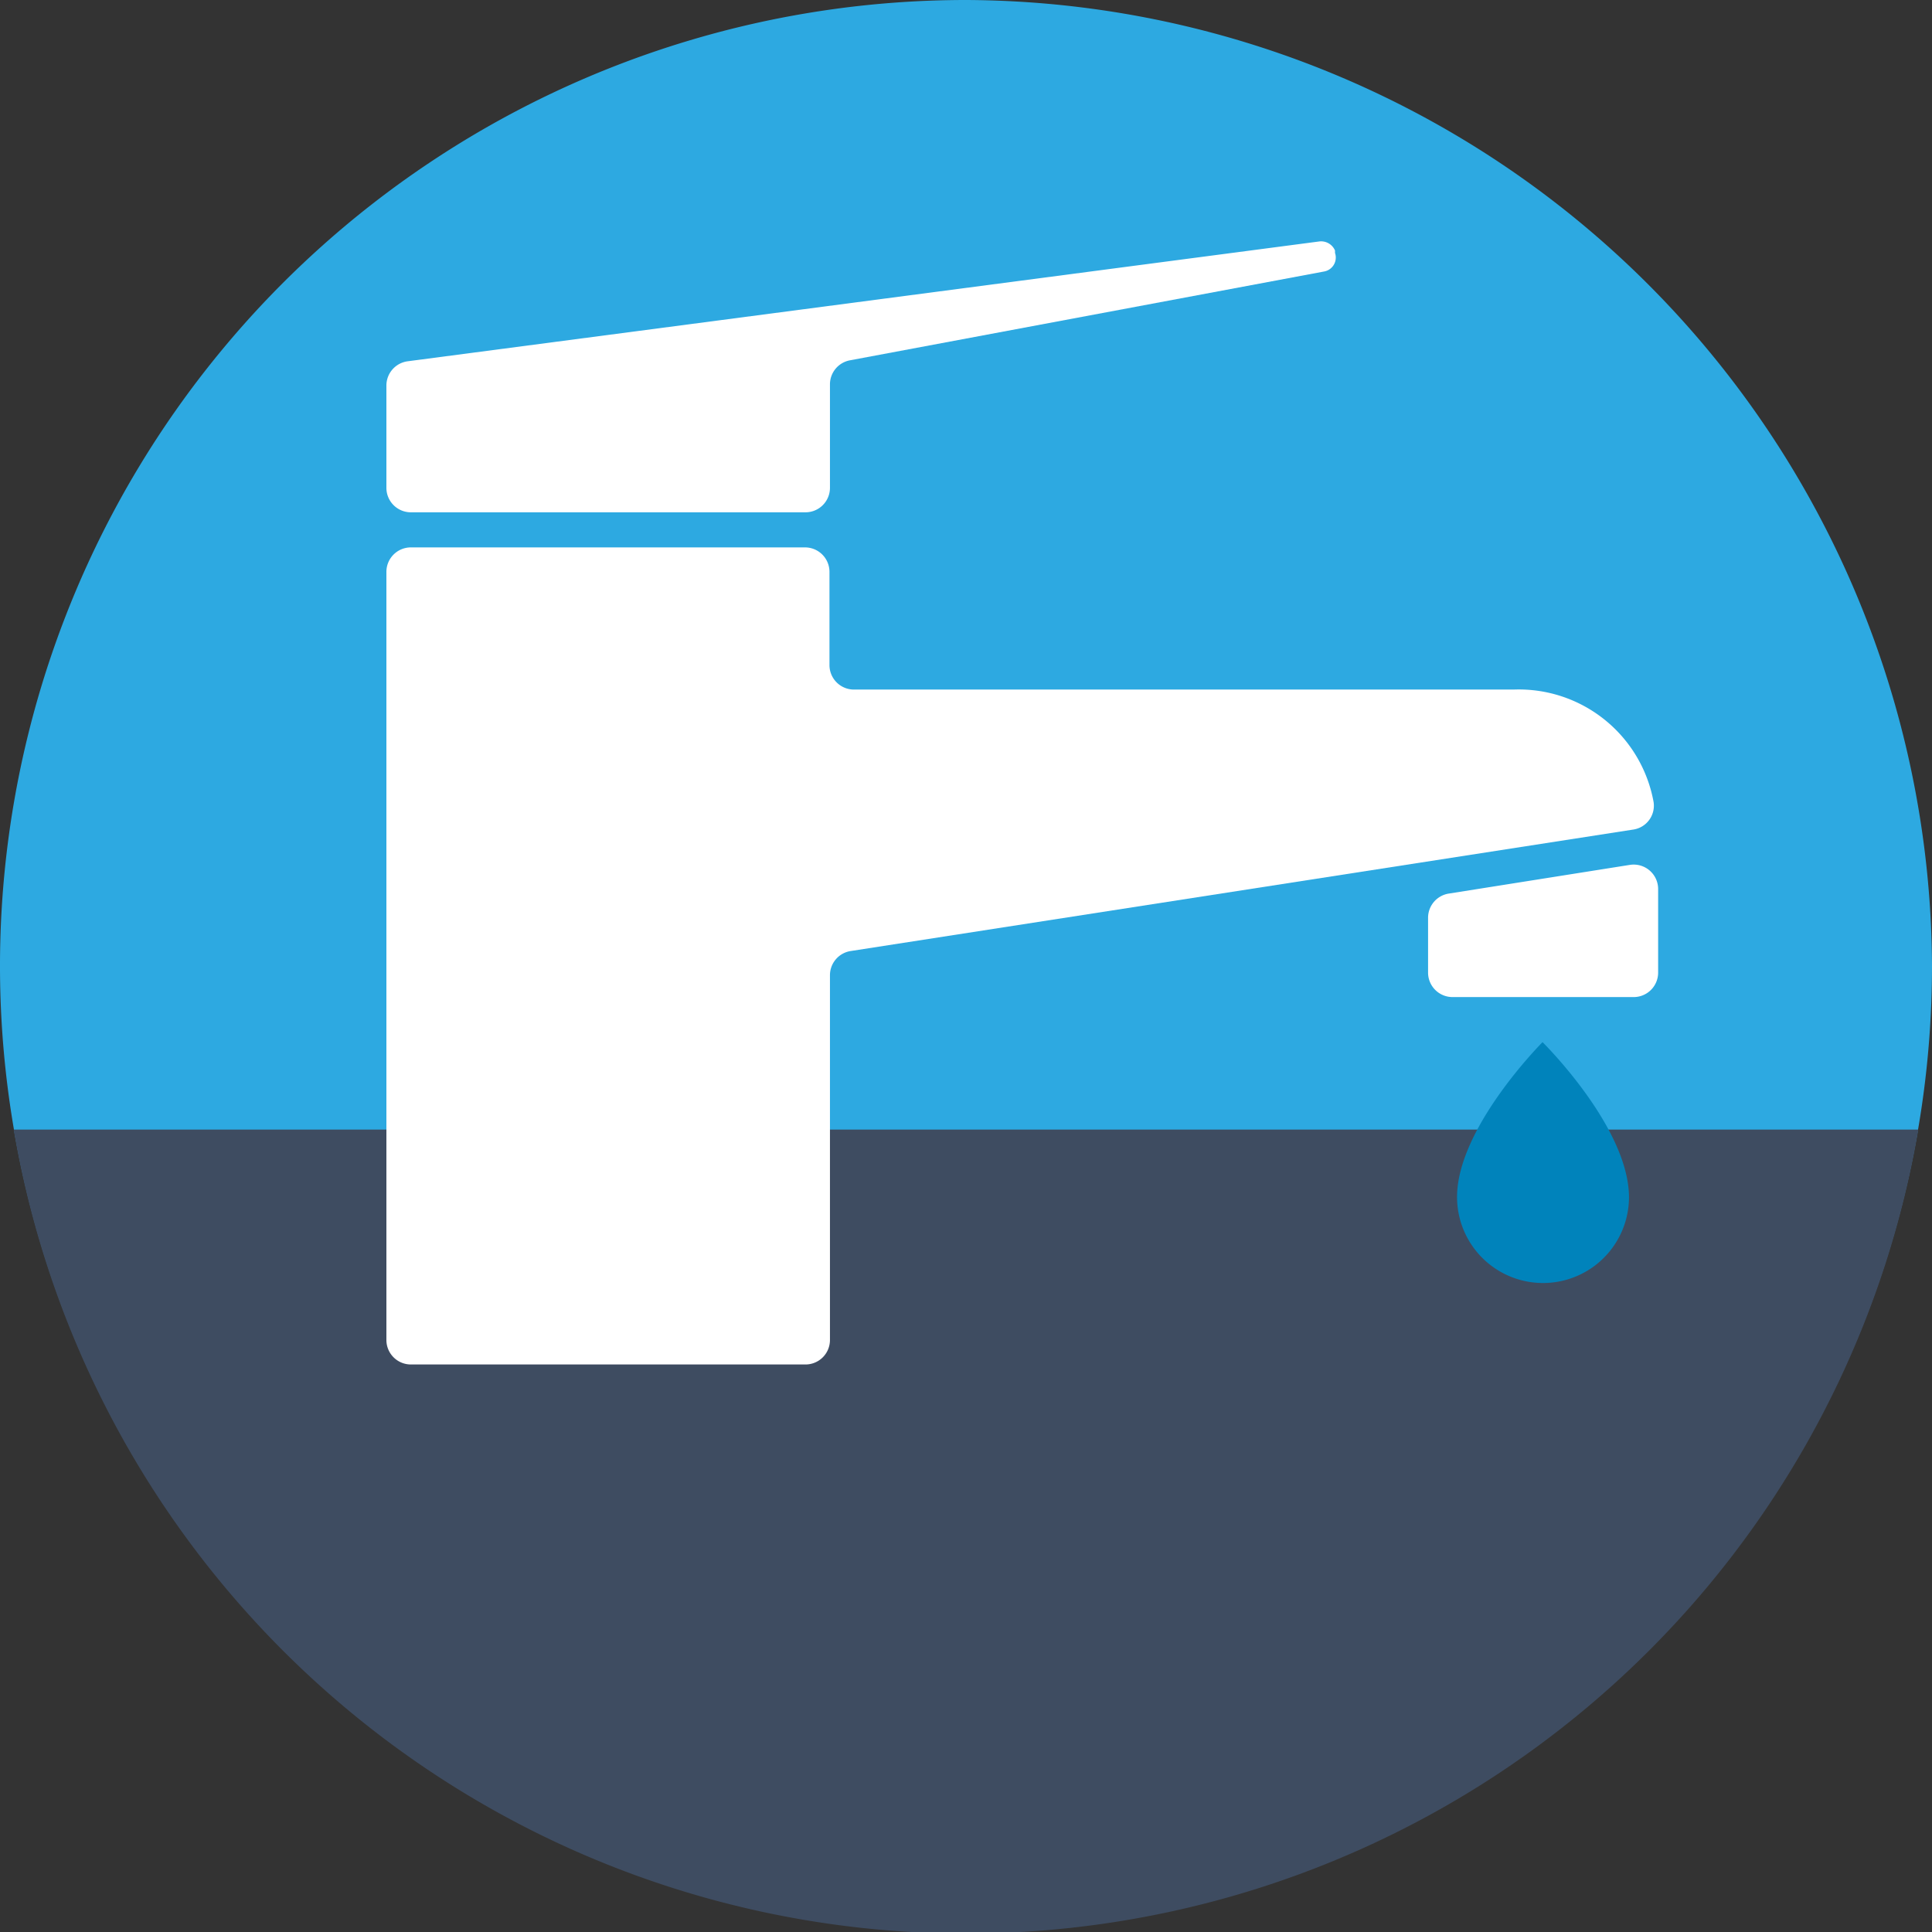
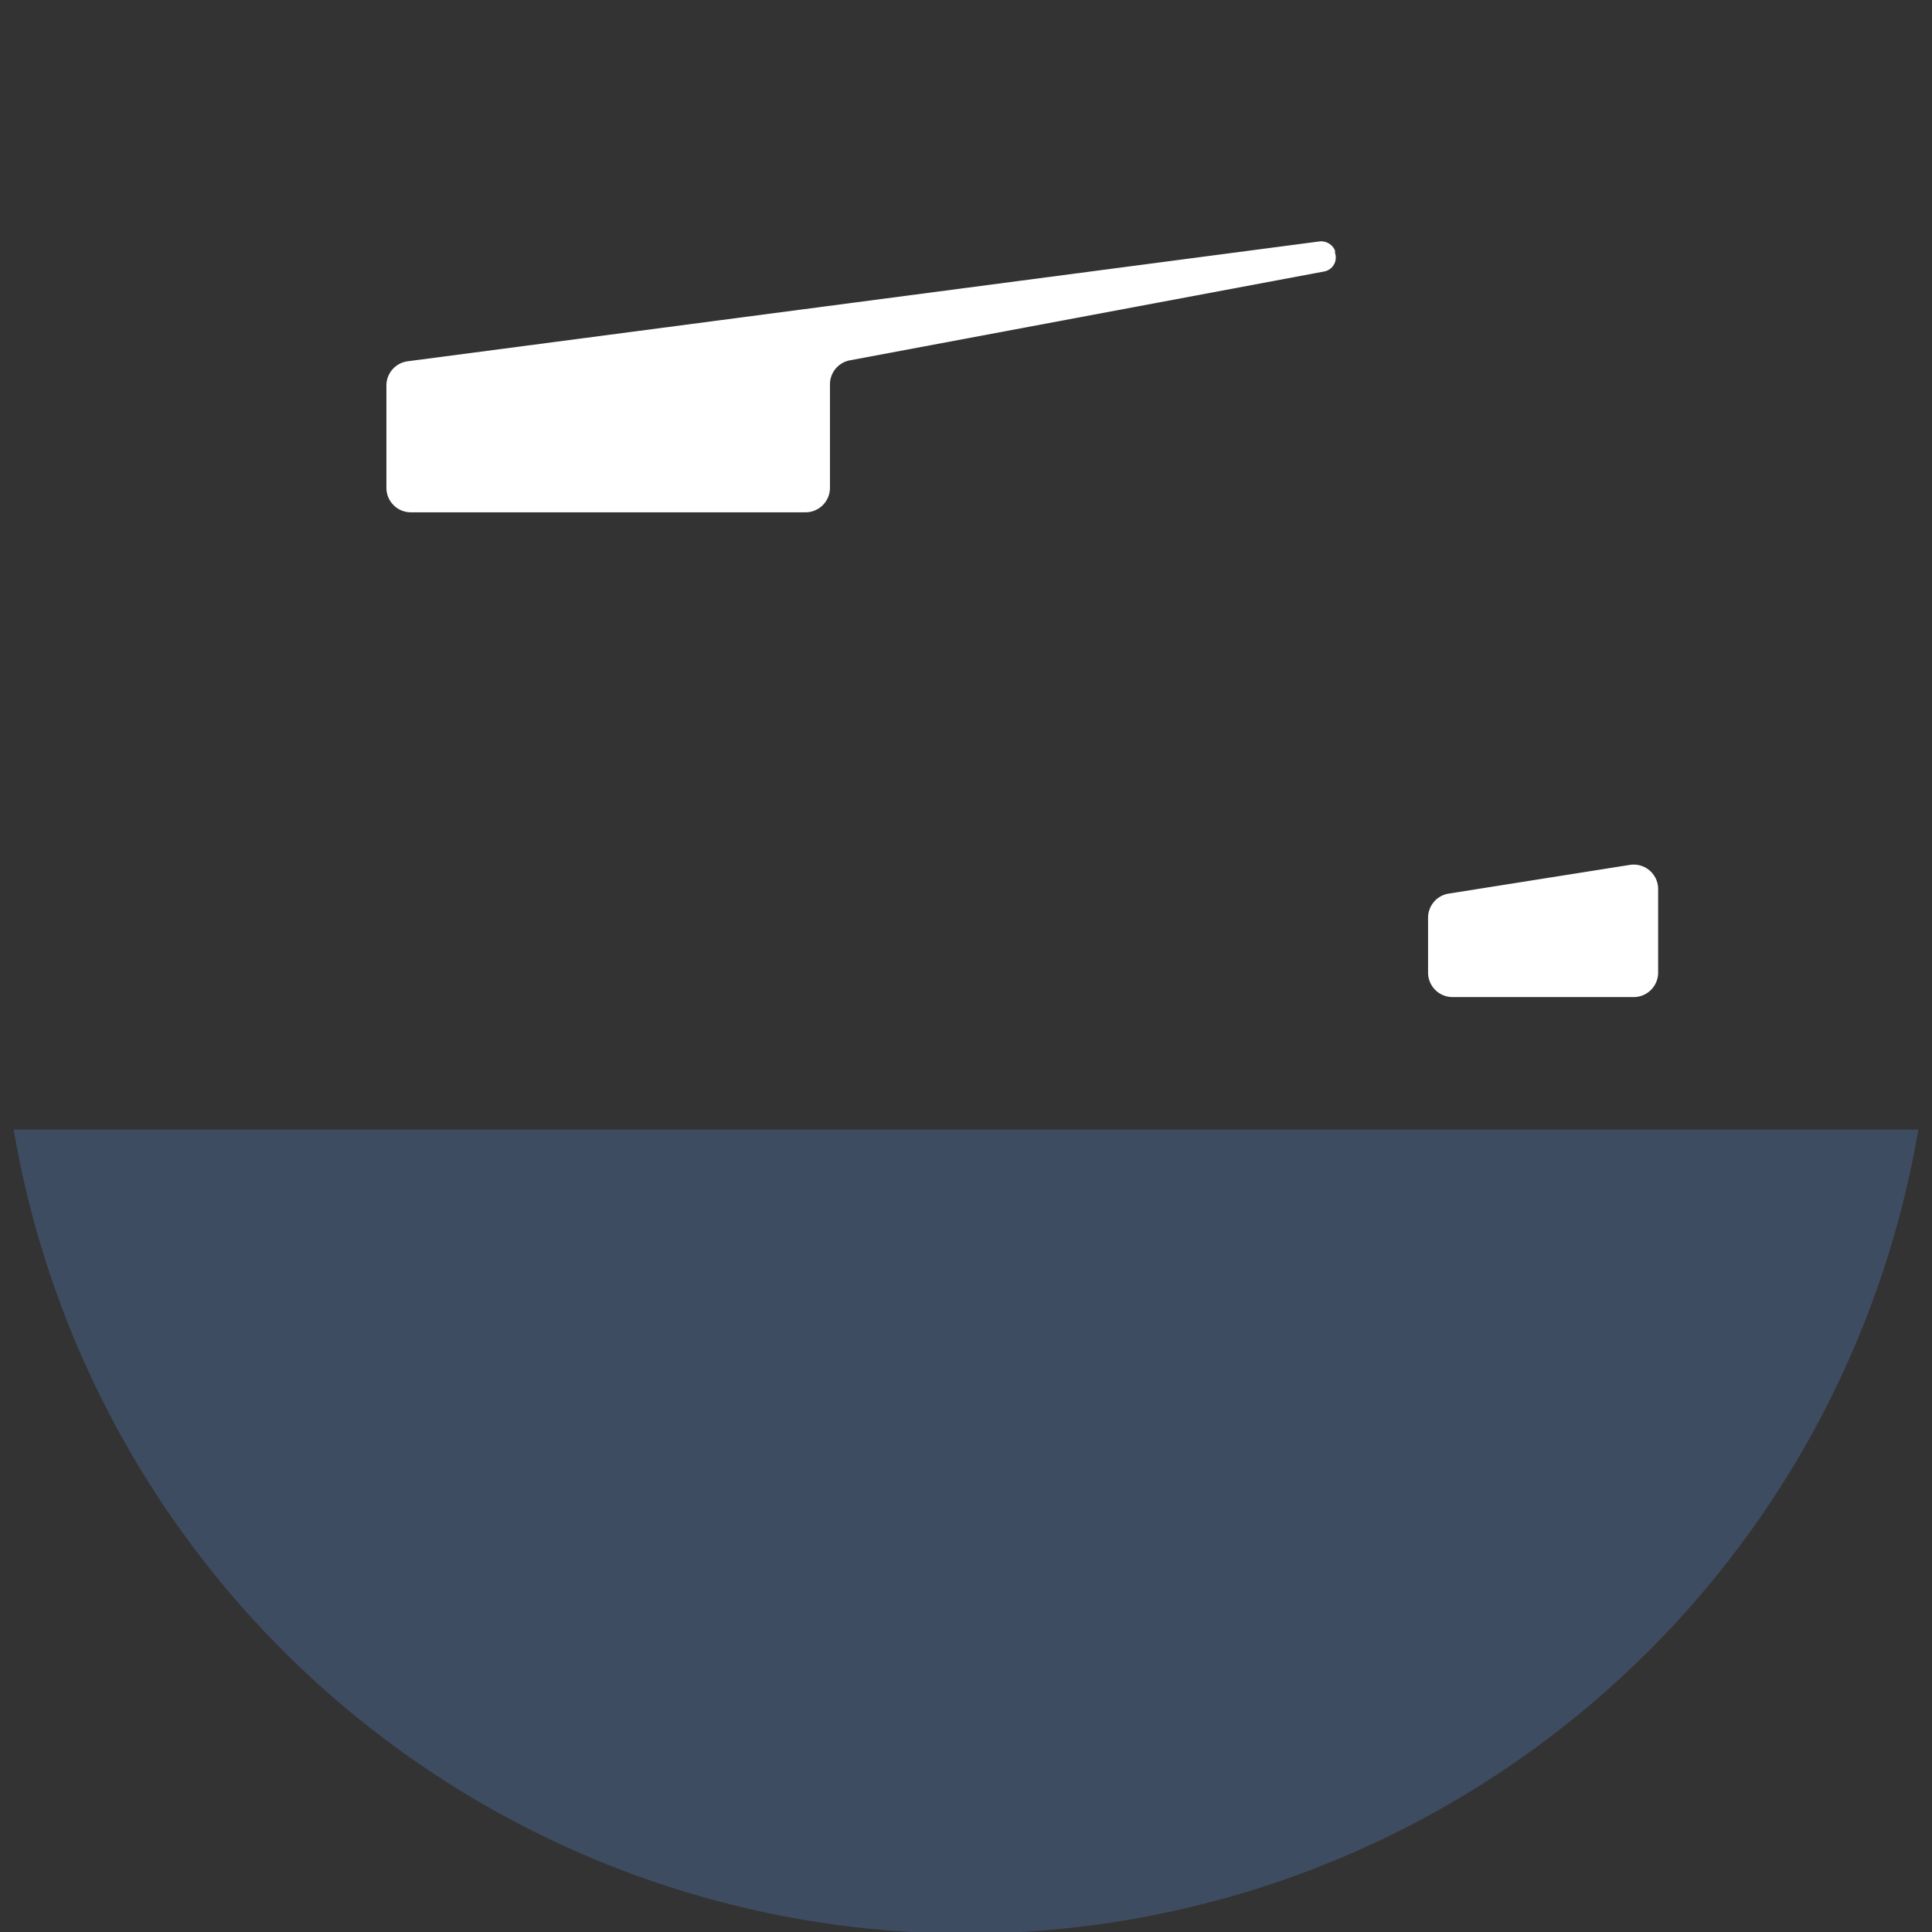
<svg xmlns="http://www.w3.org/2000/svg" viewBox="0 0 120 120">
  <rect x="0" y="0" width="120" height="120" fill="#333333" stroke="none" />
  <defs>
    <style>.cls-1{fill:#2da9e1;}.cls-2{fill:#3e4c61;}.cls-3{fill:#fff;}.cls-4{fill:#0083bb;}</style>
  </defs>
  <title>Asset 2</title>
  <g id="Layer_2" data-name="Layer 2">
    <g id="Layer_1-2" data-name="Layer 1">
      <g id="Mixer_taps" data-name="Mixer taps">
        <g id="Mixer_tap" data-name="Mixer tap">
          <g id="Mixer_background" data-name="Mixer background">
-             <path id="Top_background" data-name="Top background" class="cls-1" d="M120,60A60,60,0,1,1,60,0,60.25,60.25,0,0,1,120,60Z" />
            <path id="Bottom_background" data-name="Bottom background" class="cls-2" d="M119.15,70.16a60,60,0,0,1-118.3,0Z" />
          </g>
          <g id="Mixer_tap-2" data-name="Mixer tap">
-             <path id="Tap_Body" data-name="Tap Body" class="cls-3" d="M101.48,51.52,52.84,59.07a1.52,1.52,0,0,0-1.29,1.5V83.23A1.52,1.52,0,0,1,50,84.75H25.5A1.52,1.52,0,0,1,24,83.23V35.54A1.52,1.52,0,0,1,25.5,34H50a1.52,1.52,0,0,1,1.52,1.52v5.79a1.52,1.52,0,0,0,1.52,1.52H94a8.51,8.51,0,0,1,8.71,7A1.5,1.5,0,0,1,101.48,51.52Z" />
            <path id="Airator" class="cls-3" d="M101.45,61.93H90.22a1.52,1.52,0,0,1-1.52-1.52V57A1.52,1.52,0,0,1,90,55.5l11.23-1.78a1.52,1.52,0,0,1,1.76,1.5v5.2A1.52,1.52,0,0,1,101.45,61.93Z" />
            <path id="Tap_handle" data-name="Tap handle" class="cls-3" d="M82.26,16.86,52.79,22.38a1.52,1.52,0,0,0-1.24,1.49V30.3A1.52,1.52,0,0,1,50,31.82H25.5A1.52,1.52,0,0,1,24,30.3V23.94a1.52,1.52,0,0,1,1.32-1.5L81.92,15a.94.94,0,0,1,1,.56l0,.15A.88.88,0,0,1,82.26,16.86Z" />
-             <path id="Water_droplet" data-name="Water droplet" class="cls-4" d="M101.18,74.35a5.34,5.34,0,1,1-10.68,0c0-4.31,5.31-9.62,5.31-9.62S101.16,70,101.18,74.35Z" />
          </g>
        </g>
      </g>
    </g>
  </g>
</svg>